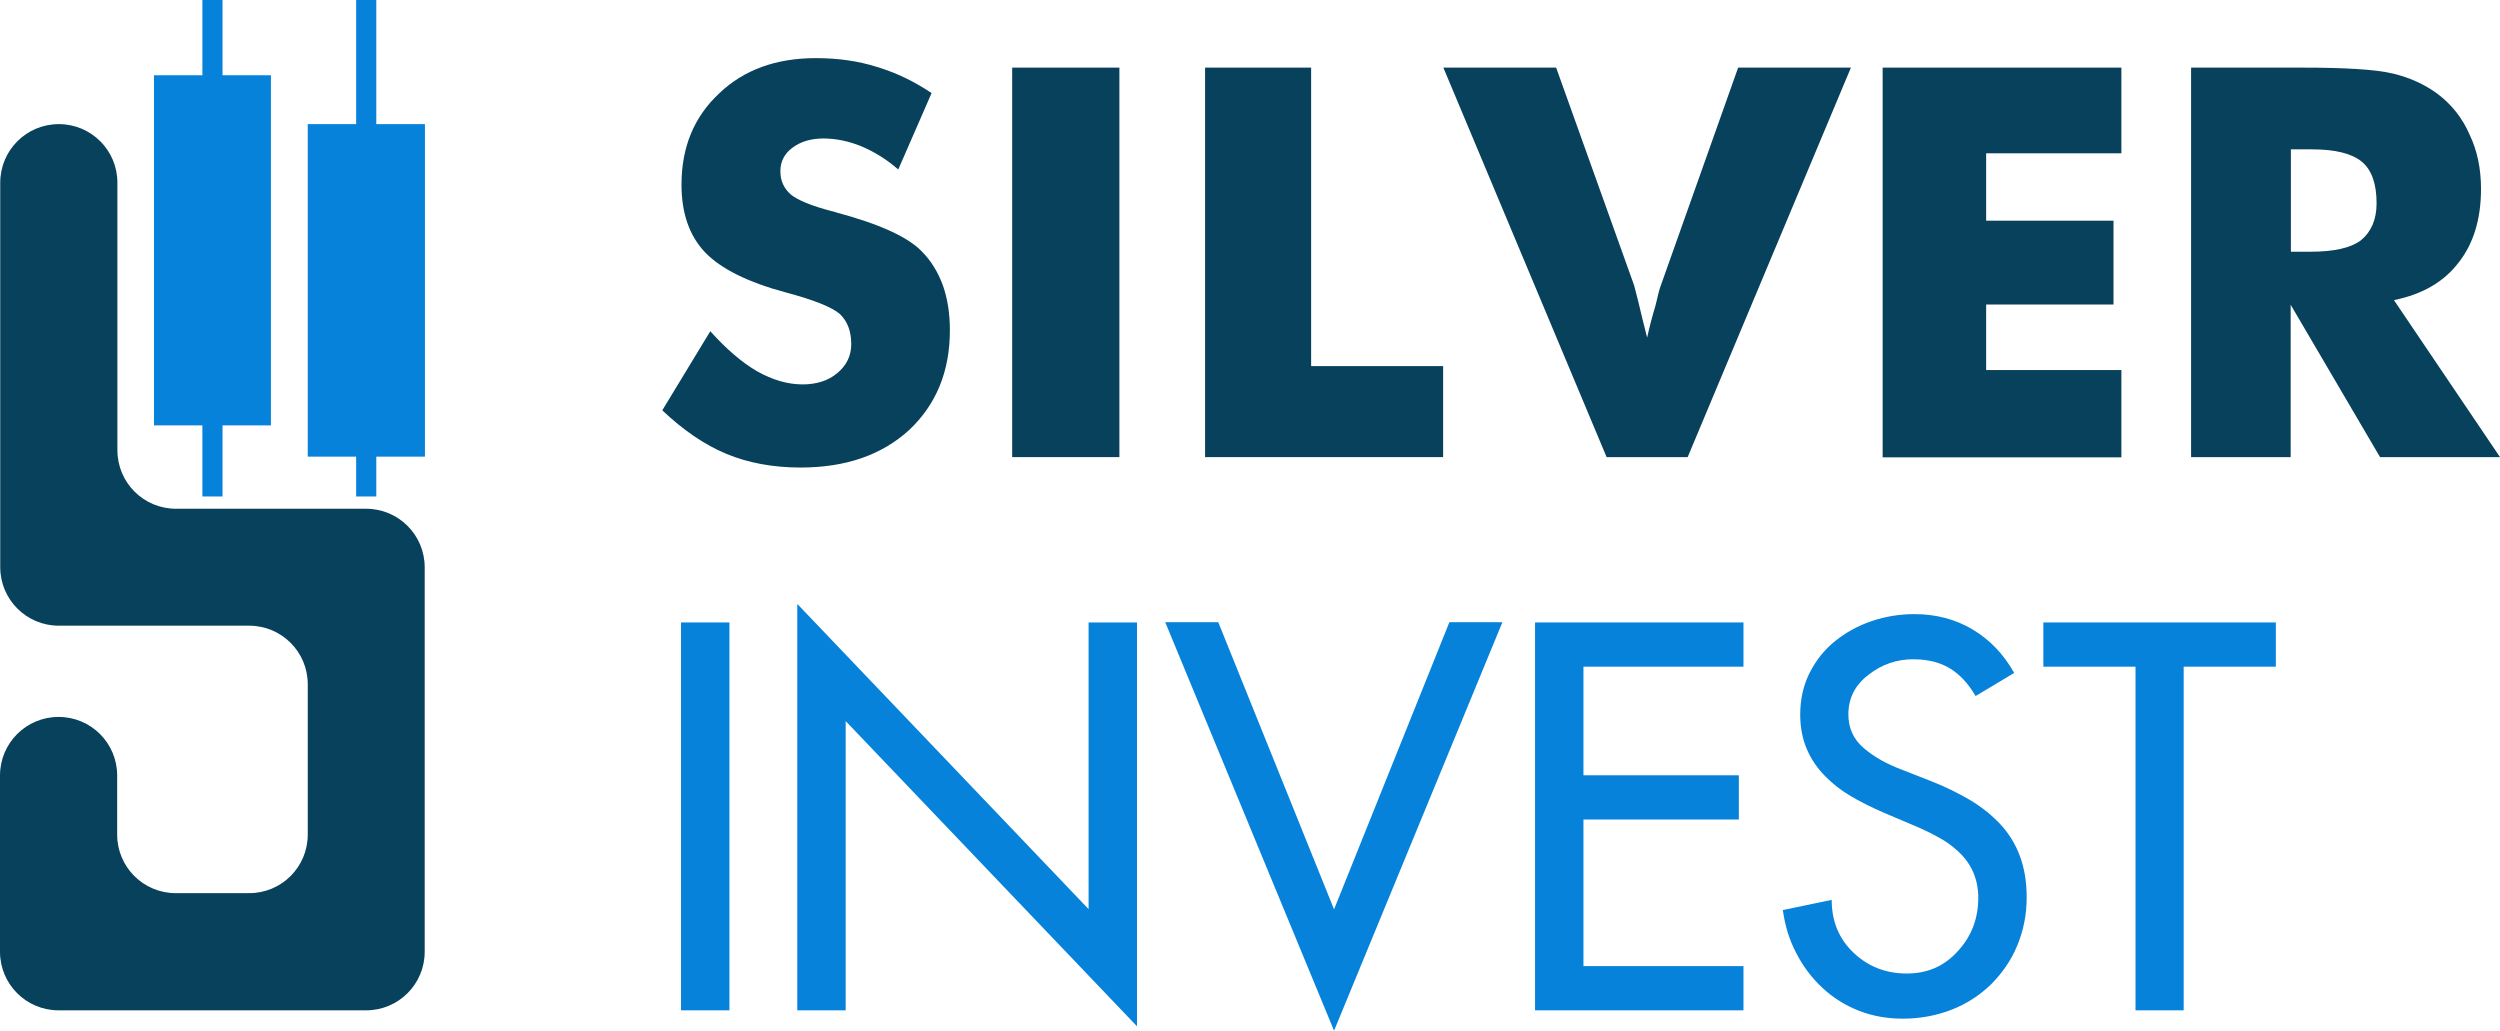
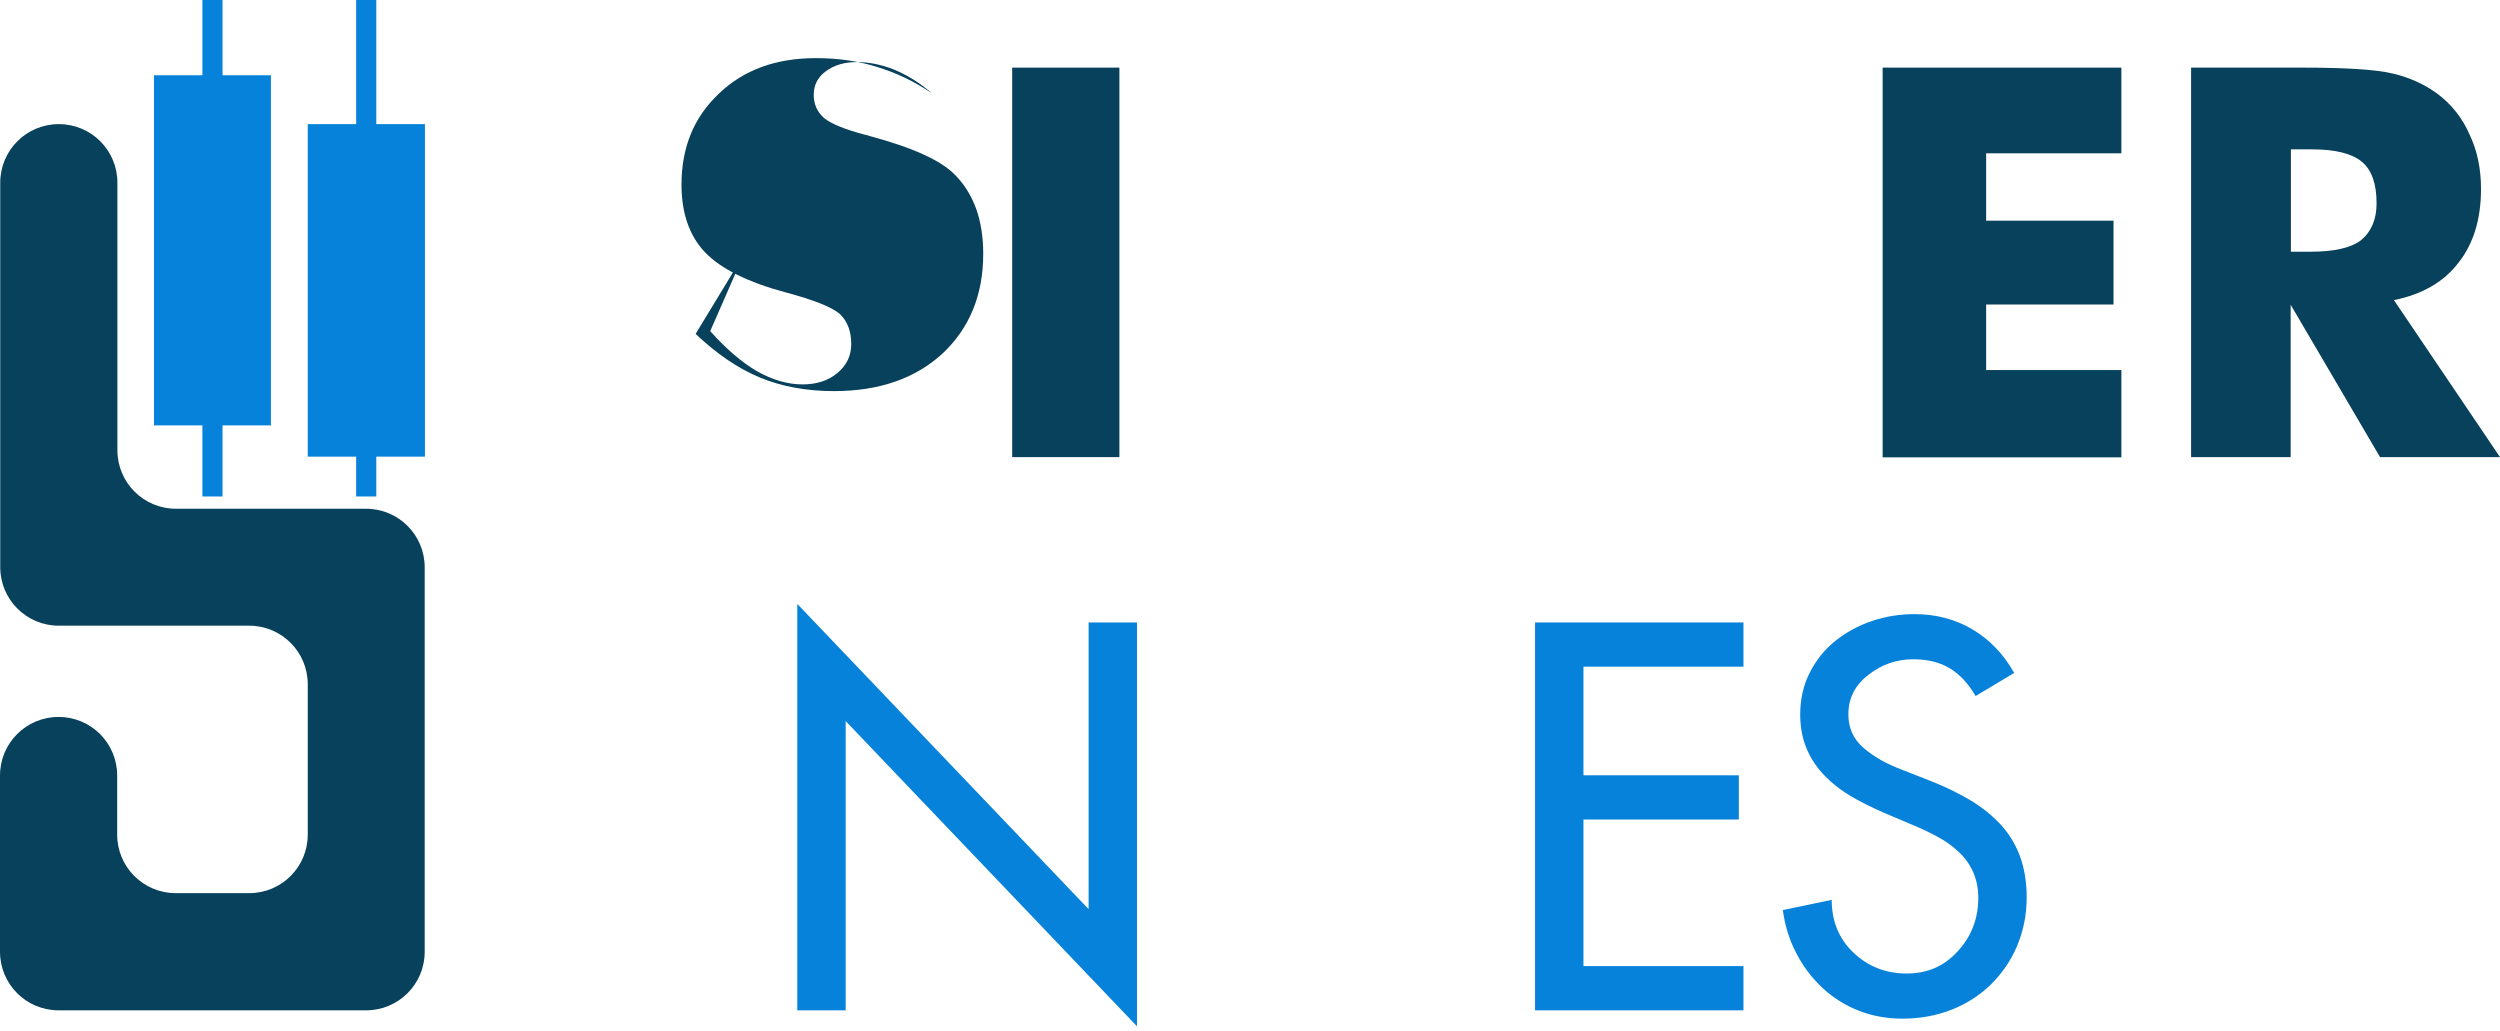
<svg xmlns="http://www.w3.org/2000/svg" id="Layer_1" data-name="Layer 1" version="1.1" viewBox="61.01 52.74 107.96 44.51">
  <defs>
    <style>
      .cls-1 {
        fill: #0782da;
      }

      .cls-1, .cls-2 {
        stroke-width: 0px;
      }

      .cls-2 {
        fill: #08415c;
      }
    </style>
  </defs>
  <g>
    <path class="cls-2" d="M76.83,74.71h-8.22c-1.4,0-2.53-1.13-2.53-2.53v-11.55c0-1.4-1.13-2.53-2.53-2.53s-2.53,1.13-2.53,2.53v16.6c0,1.4,1.13,2.53,2.53,2.53h8.22c1.4,0,2.53,1.13,2.53,2.53v6.49c0,1.4-1.13,2.53-2.53,2.53h-3.17c-1.4,0-2.53-1.13-2.53-2.53v-2.55c0-1.4-1.13-2.53-2.53-2.53s-2.53,1.13-2.53,2.53v7.61c0,1.4,1.13,2.53,2.53,2.53h13.28c1.4,0,2.53-1.13,2.53-2.53v-16.6c0-1.4-1.13-2.53-2.53-2.53Z" />
    <polygon class="cls-1" points="77.26 58.1 77.26 52.74 76.39 52.74 76.39 58.1 74.3 58.1 74.3 72.46 76.39 72.46 76.39 74.18 77.26 74.18 77.26 72.46 79.36 72.46 79.36 58.1 77.26 58.1" />
    <polygon class="cls-1" points="69.75 74.18 70.62 74.18 70.62 71.11 72.71 71.11 72.71 55.99 70.62 55.99 70.62 52.74 69.75 52.74 69.75 55.99 67.66 55.99 67.66 71.11 69.75 71.11 69.75 74.18" />
  </g>
  <g>
    <g>
-       <path class="cls-2" d="M91.68,67.04c.7.78,1.38,1.36,2.02,1.73.67.38,1.33.57,1.97.57.6,0,1.11-.16,1.5-.49.4-.33.6-.75.6-1.25,0-.55-.16-.98-.49-1.3-.35-.3-1.13-.61-2.33-.93-1.64-.44-2.8-1.02-3.48-1.72-.69-.72-1.03-1.7-1.03-2.94,0-1.61.54-2.92,1.62-3.93,1.06-1.02,2.46-1.53,4.18-1.53.97,0,1.85.13,2.64.38.83.25,1.62.63,2.36,1.13l-1.44,3.3c-.5-.44-1.04-.77-1.61-1.01-.55-.22-1.09-.33-1.62-.33s-.98.13-1.34.4c-.34.25-.52.59-.52,1.01s.15.74.45,1.01c.31.25.9.49,1.77.72.03,0,.06.01.08.02.02,0,.06.01.1.03,1.87.5,3.1,1.06,3.7,1.68.39.39.7.88.92,1.48.2.57.3,1.21.3,1.93,0,1.78-.59,3.21-1.76,4.31-1.18,1.08-2.74,1.62-4.69,1.62-1.19,0-2.26-.2-3.2-.59-.94-.39-1.86-1.02-2.77-1.88l2.07-3.41Z" />
+       <path class="cls-2" d="M91.68,67.04c.7.78,1.38,1.36,2.02,1.73.67.38,1.33.57,1.97.57.6,0,1.11-.16,1.5-.49.4-.33.6-.75.6-1.25,0-.55-.16-.98-.49-1.3-.35-.3-1.13-.61-2.33-.93-1.64-.44-2.8-1.02-3.48-1.72-.69-.72-1.03-1.7-1.03-2.94,0-1.61.54-2.92,1.62-3.93,1.06-1.02,2.46-1.53,4.18-1.53.97,0,1.85.13,2.64.38.83.25,1.62.63,2.36,1.13c-.5-.44-1.04-.77-1.61-1.01-.55-.22-1.09-.33-1.62-.33s-.98.13-1.34.4c-.34.25-.52.59-.52,1.01s.15.74.45,1.01c.31.25.9.49,1.77.72.03,0,.06.01.08.02.02,0,.06.01.1.03,1.87.5,3.1,1.06,3.7,1.68.39.39.7.88.92,1.48.2.57.3,1.21.3,1.93,0,1.78-.59,3.21-1.76,4.31-1.18,1.08-2.74,1.62-4.69,1.62-1.19,0-2.26-.2-3.2-.59-.94-.39-1.86-1.02-2.77-1.88l2.07-3.41Z" />
      <path class="cls-2" d="M104.72,72.48v-16.82h4.63v16.82h-4.63Z" />
-       <path class="cls-2" d="M113.05,72.48v-16.82h4.58v12.89h5.7v3.93h-10.28Z" />
-       <path class="cls-2" d="M130.39,72.48l-7.05-16.82h4.87l3.37,9.41c.05.21.11.44.18.7.09.4.22.92.38,1.55.1-.46.22-.92.36-1.38.1-.45.18-.74.23-.87l3.34-9.41h4.87l-7.05,16.82h-3.49Z" />
      <path class="cls-2" d="M142.31,72.48v-16.82h10.31v3.7h-5.84v2.91h5.5v3.62h-5.5v2.83h5.84v3.77h-10.31Z" />
      <path class="cls-2" d="M155.63,72.48v-16.82h4.8c.93,0,1.71.02,2.35.06.64.04,1.17.1,1.58.2.71.17,1.35.46,1.91.87.61.46,1.08,1.05,1.39,1.77.33.69.49,1.47.49,2.34,0,1.29-.32,2.36-.97,3.18-.63.83-1.56,1.37-2.79,1.62l4.58,6.78h-5.18l-3.86-6.58v6.58h-4.31ZM159.94,63.61h.85c1,0,1.73-.16,2.17-.49.45-.37.68-.9.68-1.6,0-.84-.21-1.44-.63-1.79-.43-.36-1.15-.54-2.15-.54h-.92v4.42Z" />
    </g>
    <g>
-       <path class="cls-1" d="M92.51,96.37h-2.09v-16.75h2.09v16.75Z" />
      <path class="cls-1" d="M95.44,78.82l12.58,13.18v-12.38h2.09v17.44l-12.58-13.18v12.49h-2.09v-17.55Z" />
-       <path class="cls-1" d="M118.62,92.01l4.98-12.4h2.29l-7.27,17.64-7.29-17.64h2.29l5,12.4Z" />
      <path class="cls-1" d="M127.3,79.62h9v1.91h-6.91v4.69h6.71v1.91h-6.71v6.33h6.91v1.91h-9v-16.75Z" />
      <path class="cls-1" d="M146.32,82.79c-.31-.53-.68-.93-1.11-1.19-.43-.26-.96-.39-1.58-.39-.71,0-1.36.22-1.93.67-.58.44-.87,1.01-.87,1.71,0,.59.22,1.08.67,1.46.44.38,1,.69,1.67.94l1.2.47c.64.25,1.2.53,1.7.82.5.3.93.64,1.3,1.03.37.39.66.85.86,1.38.2.53.3,1.13.3,1.81,0,.74-.14,1.43-.41,2.08s-.66,1.2-1.14,1.68c-.49.47-1.06.84-1.71,1.09-.65.25-1.35.38-2.09.38-.67,0-1.3-.11-1.89-.34-.59-.23-1.12-.56-1.58-.99-.46-.43-.84-.93-1.13-1.5-.3-.57-.49-1.19-.58-1.86l2.11-.44c0,.92.31,1.68.94,2.28.63.6,1.4.9,2.3.9s1.63-.32,2.21-.97c.59-.64.88-1.41.88-2.3,0-.81-.3-1.5-.91-2.04-.24-.22-.52-.42-.86-.6-.33-.18-.71-.36-1.12-.53l-1.16-.49c-.55-.24-1.03-.48-1.44-.72-.41-.24-.79-.53-1.12-.87-.33-.33-.6-.72-.79-1.16-.19-.44-.29-.94-.29-1.5,0-.65.13-1.25.4-1.79.27-.54.63-1,1.1-1.38s1-.67,1.59-.87c.59-.2,1.21-.3,1.84-.3.93,0,1.77.22,2.51.66.74.44,1.34,1.06,1.8,1.88l-1.67,1Z" />
-       <path class="cls-1" d="M155.32,96.37h-2.09v-14.84h-3.98v-1.91h10.04v1.91h-3.98v14.84Z" />
    </g>
  </g>
</svg>